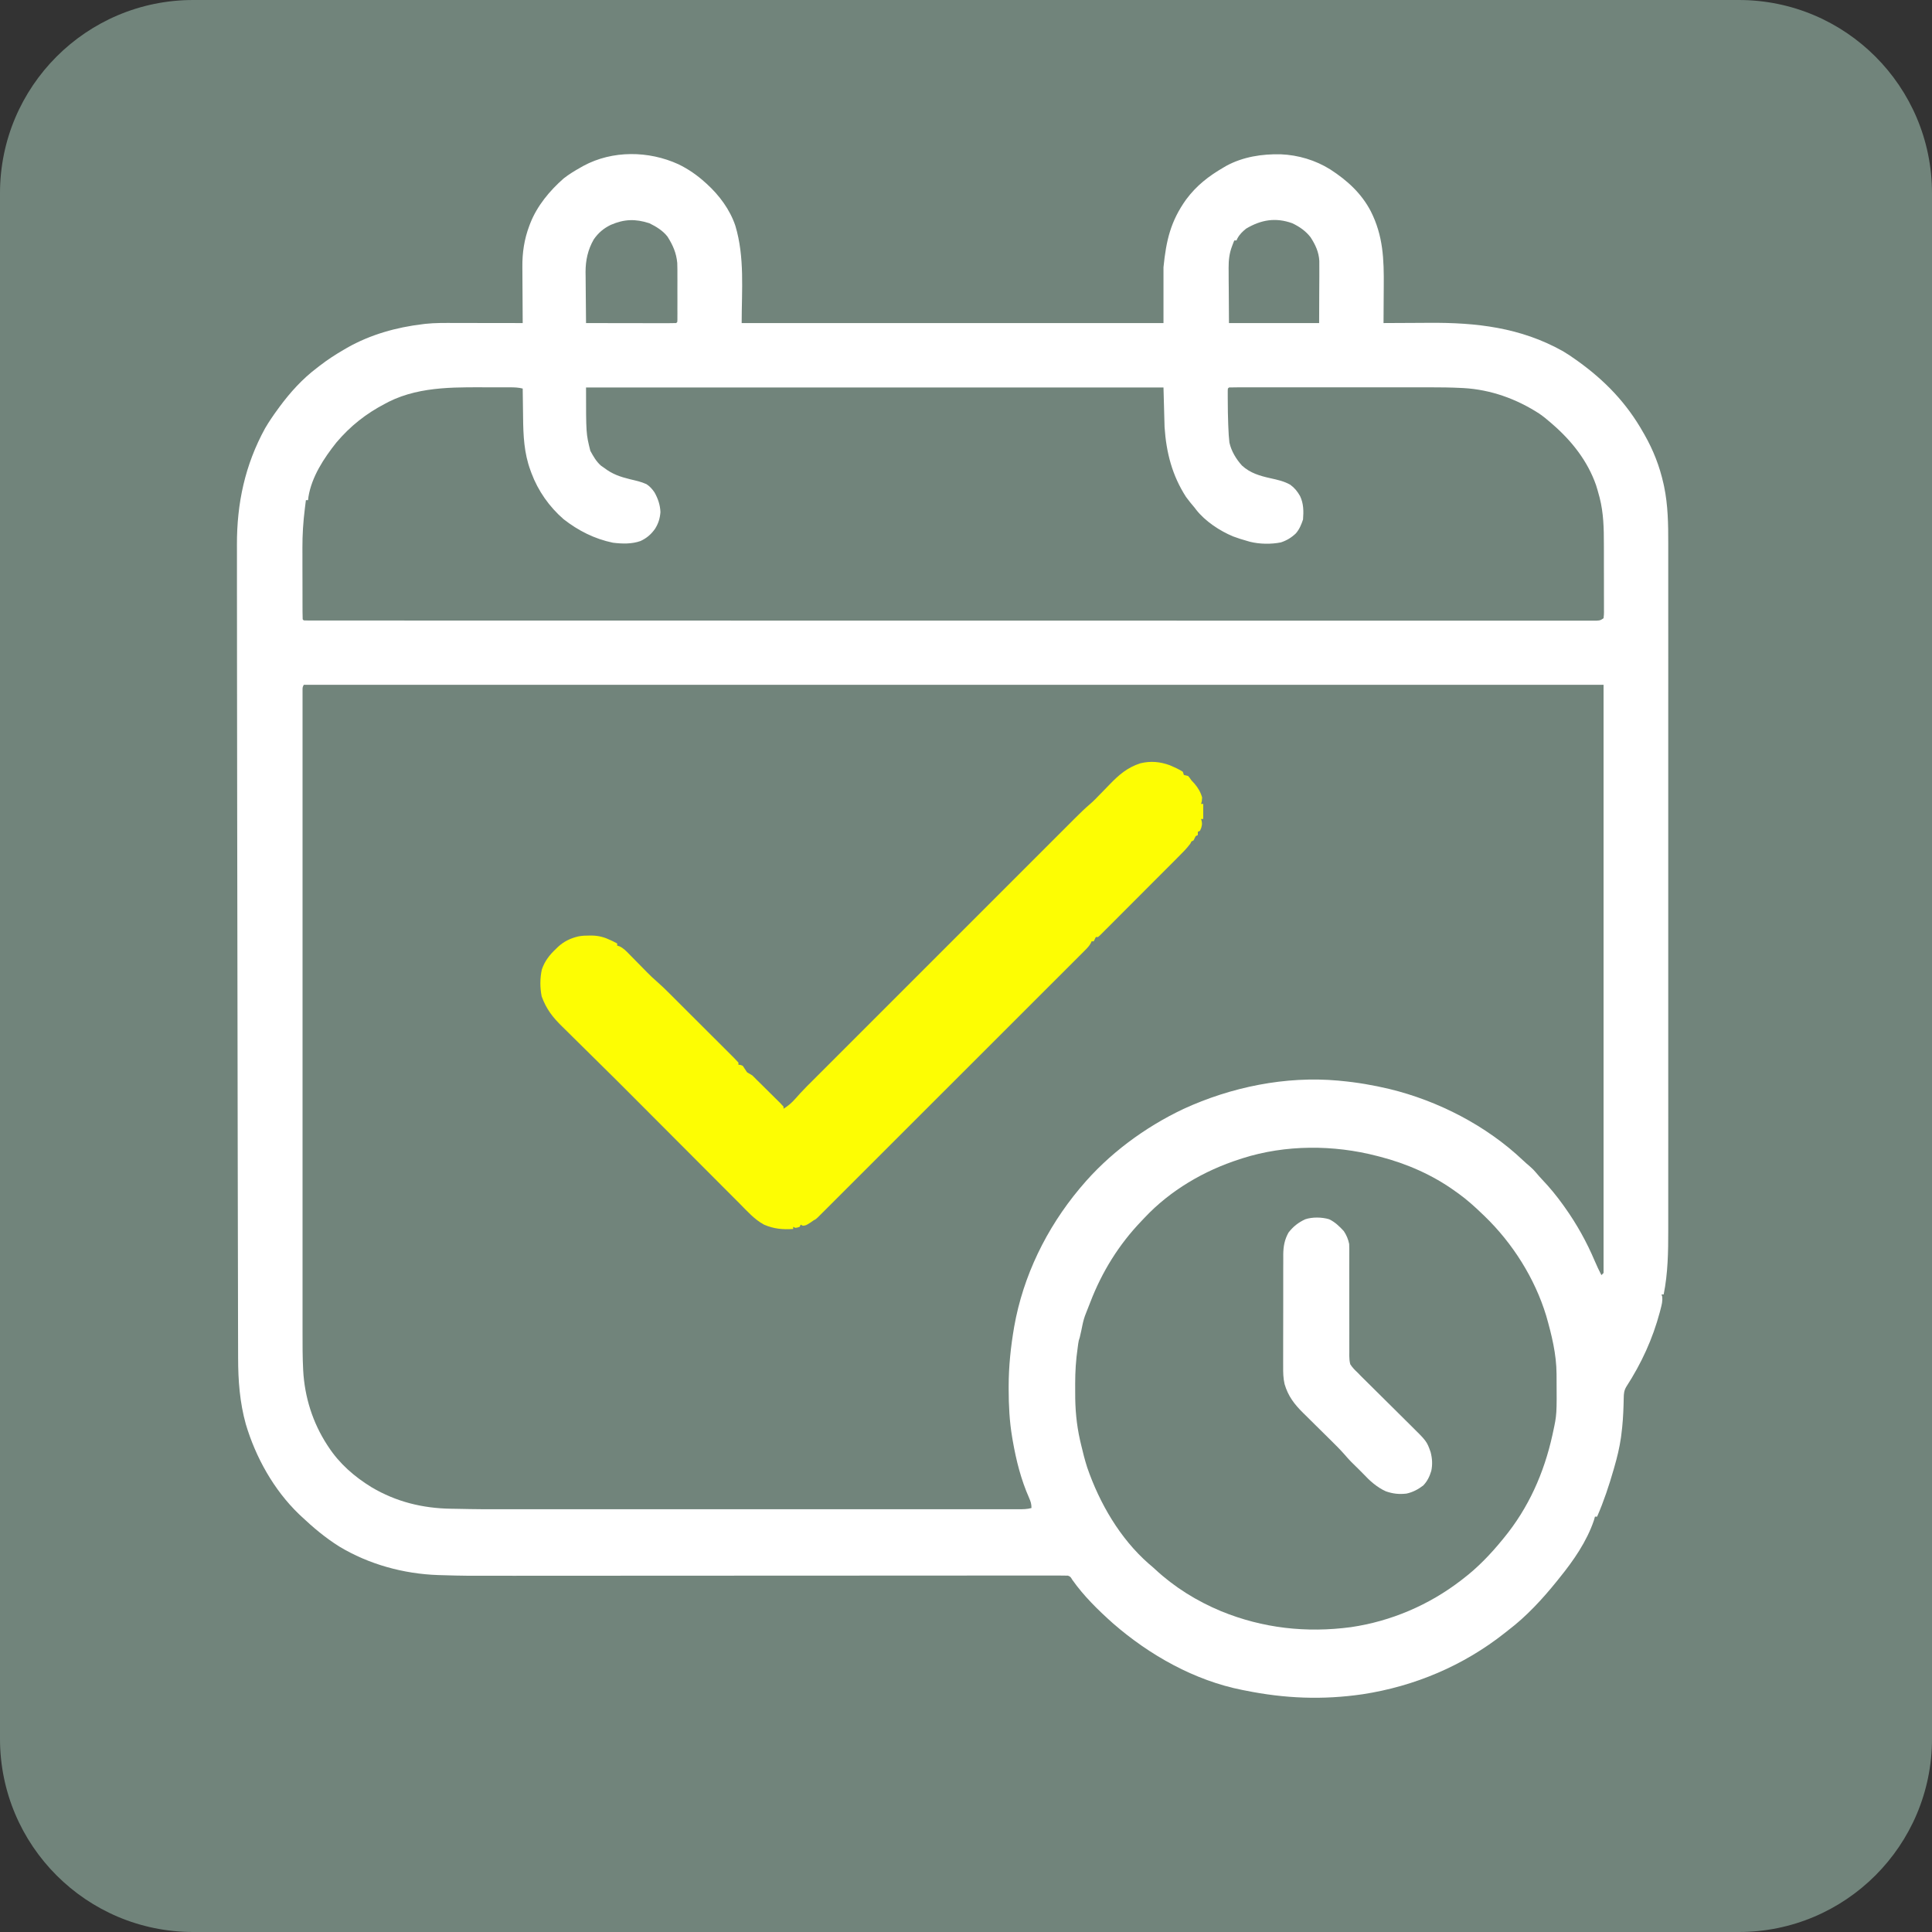
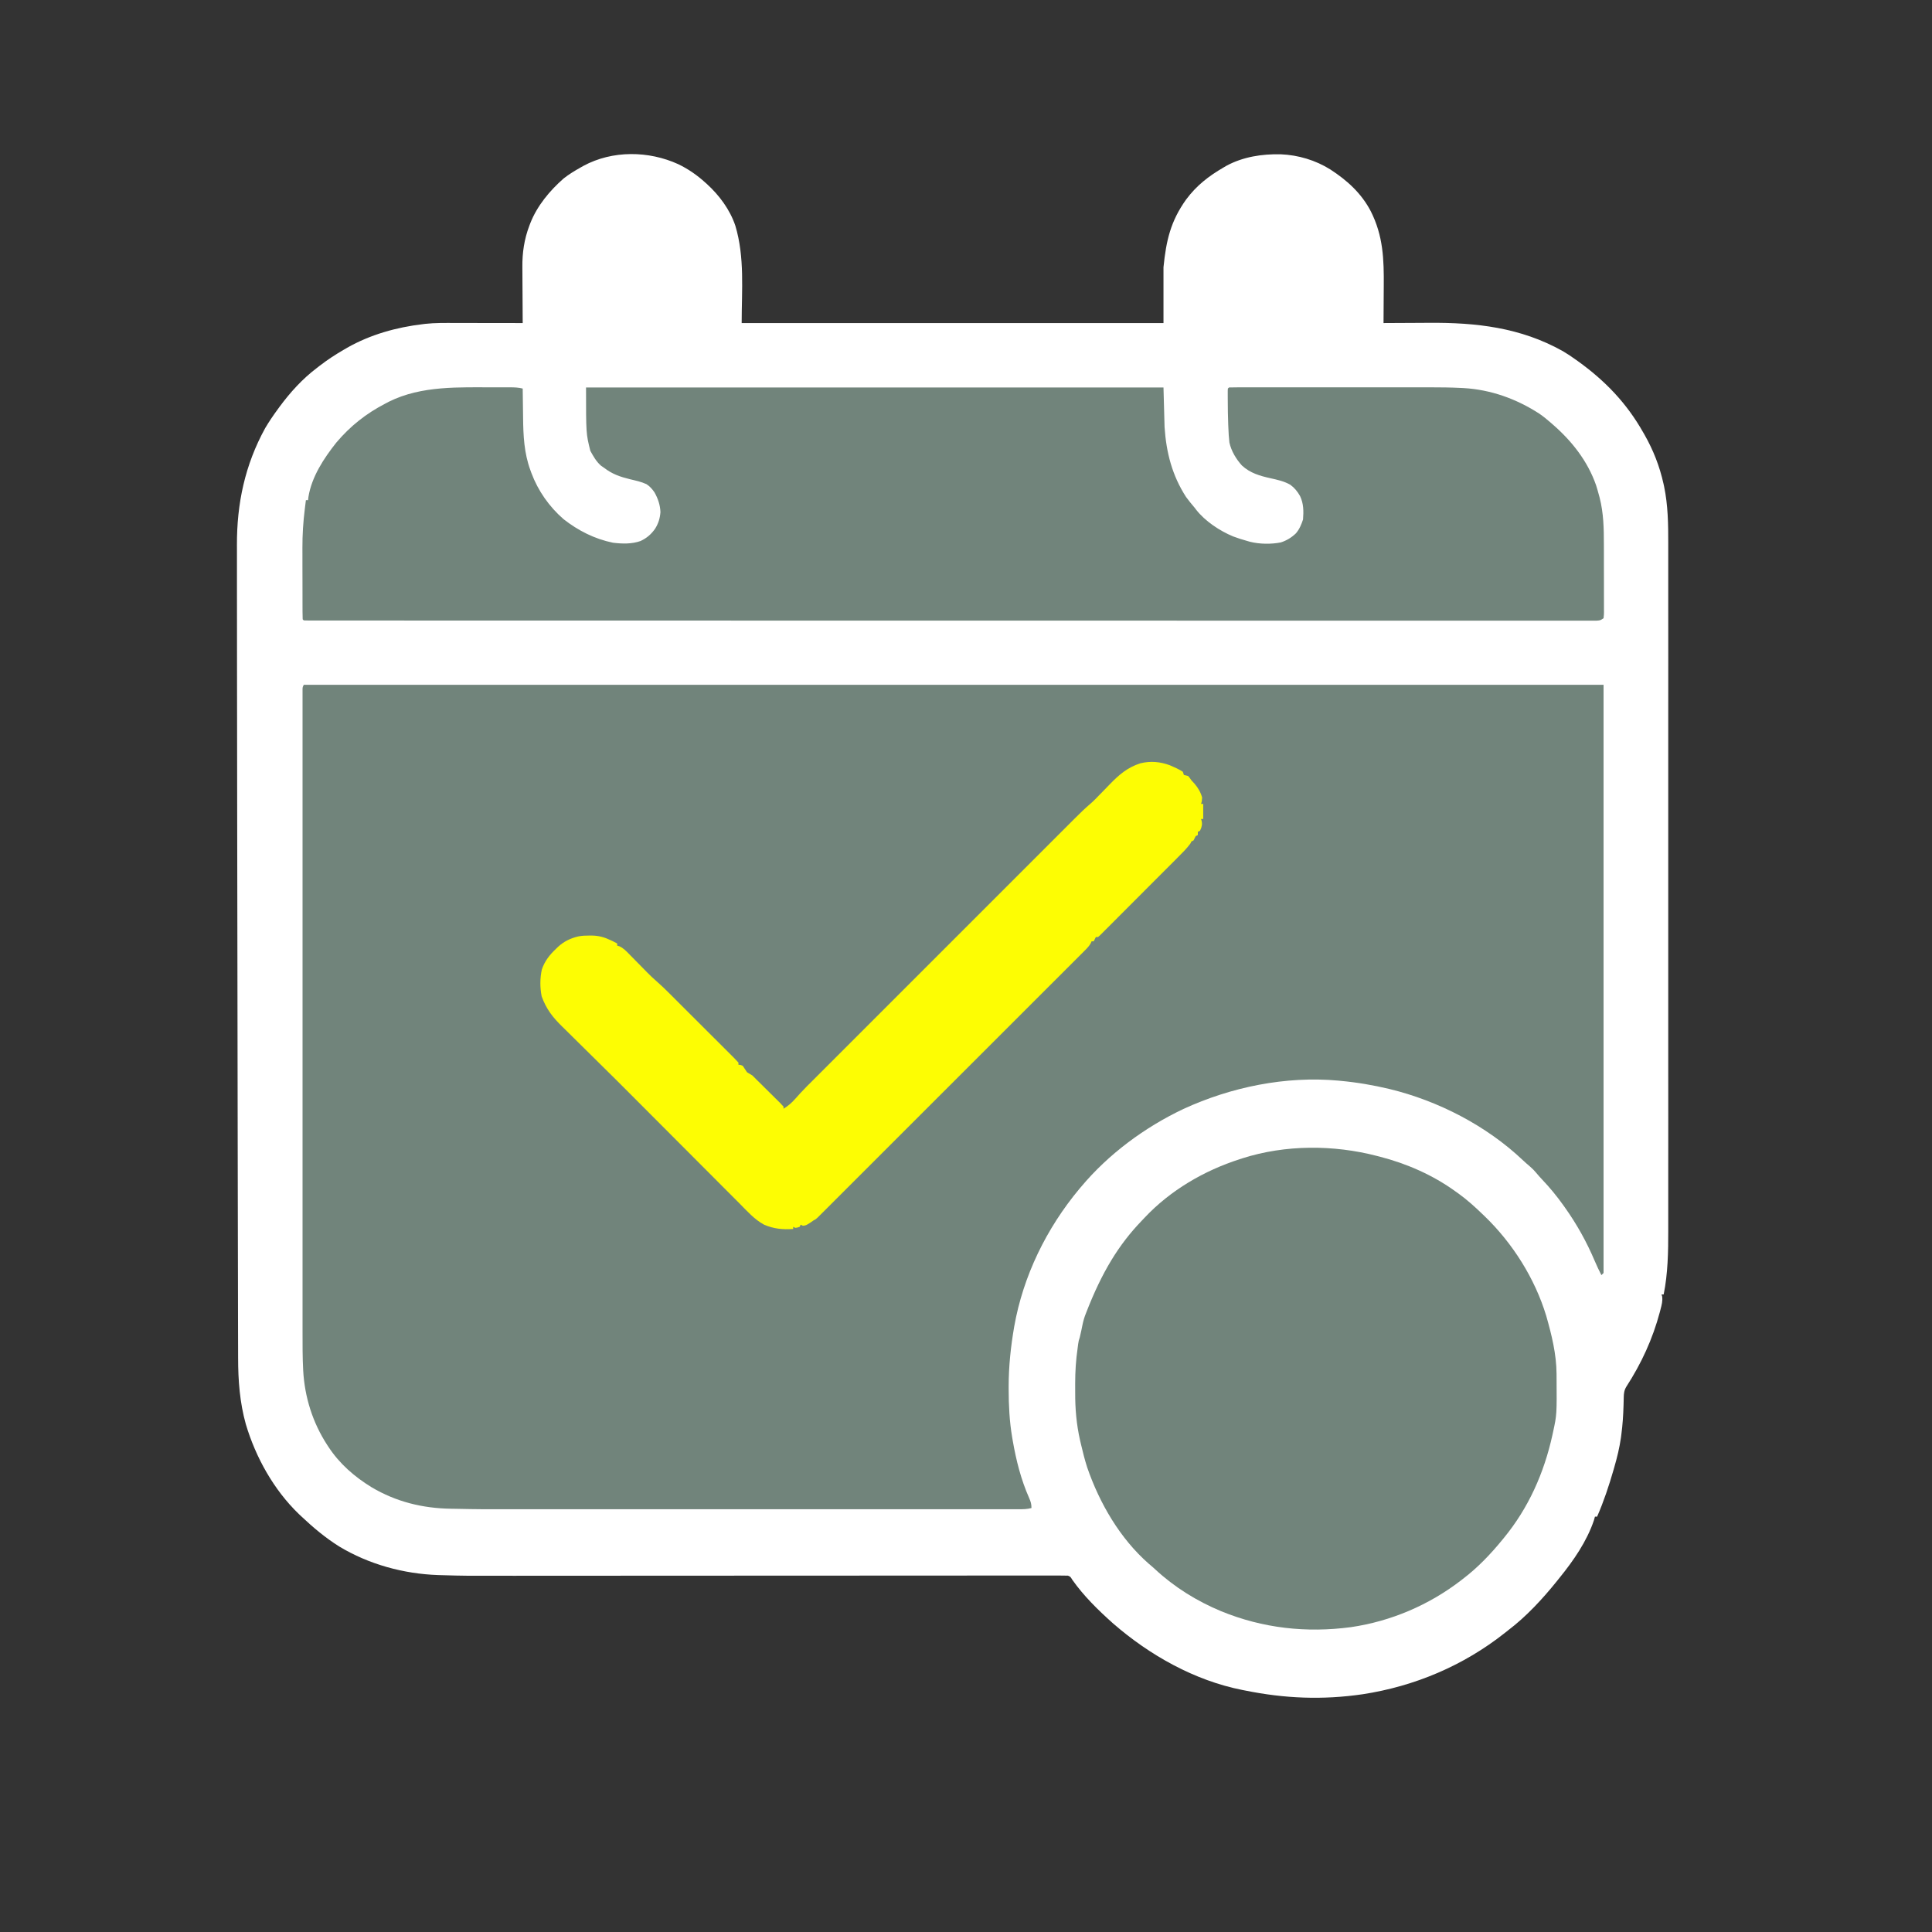
<svg xmlns="http://www.w3.org/2000/svg" version="1.0" preserveAspectRatio="xMidYMid meet" height="500" viewBox="0 0 375 375" zoomAndPan="magnify" width="500">
  <rect x="0" y="0" width="375" height="375" fill="#333333" stroke="none" />
  <defs>
    <clipPath id="76d97dd925">
      <path clip-rule="nonzero" d="M 0 37.5 L 0 337.5 C 0 358.211 16.789 375 37.5 375 L 337.5 375 C 358.211 375 375 358.211 375 337.5 L 375 37.5 C 375 16.789 358.211 0 337.5 0 L 37.5 0 C 16.789 0 0 16.789 0 37.5 Z M 0 37.5" />
    </clipPath>
    <clipPath id="a3c446abd9">
      <path clip-rule="nonzero" d="M 45 29 L 324 29 L 324 330 L 45 330 Z M 45 29" />
    </clipPath>
    <clipPath id="fa03dcb597">
      <path clip-rule="nonzero" d="M 0 37.5 L 0 337.5 C 0 358.211 16.789 375 37.5 375 L 337.5 375 C 358.211 375 375 358.211 375 337.5 L 375 37.5 C 375 16.789 358.211 0 337.5 0 L 37.5 0 C 16.789 0 0 16.789 0 37.5 Z M 0 37.5" />
    </clipPath>
    <clipPath id="af4edcf6ff">
      <path clip-rule="nonzero" d="M 58 75 L 312 75 L 312 293 L 58 293 Z M 58 75" />
    </clipPath>
    <clipPath id="2dd2891b54">
      <path clip-rule="nonzero" d="M 0 37.5 L 0 337.5 C 0 358.211 16.789 375 37.5 375 L 337.5 375 C 358.211 375 375 358.211 375 337.5 L 375 37.5 C 375 16.789 358.211 0 337.5 0 L 37.5 0 C 16.789 0 0 16.789 0 37.5 Z M 0 37.5" />
    </clipPath>
    <clipPath id="5d15a2d2fe">
      <path clip-rule="nonzero" d="M 208 222 L 303 222 L 303 317 L 208 317 Z M 208 222" />
    </clipPath>
    <clipPath id="73231ae067">
      <path clip-rule="nonzero" d="M 0 37.5 L 0 337.5 C 0 358.211 16.789 375 37.5 375 L 337.5 375 C 358.211 375 375 358.211 375 337.5 L 375 37.5 C 375 16.789 358.211 0 337.5 0 L 37.5 0 C 16.789 0 0 16.789 0 37.5 Z M 0 37.5" />
    </clipPath>
    <clipPath id="e73c79ad86">
      <path clip-rule="nonzero" d="M 104 147 L 234 147 L 234 239 L 104 239 Z M 104 147" />
    </clipPath>
    <clipPath id="30cb398c68">
      <path clip-rule="nonzero" d="M 0 37.5 L 0 337.5 C 0 358.211 16.789 375 37.5 375 L 337.5 375 C 358.211 375 375 358.211 375 337.5 L 375 37.5 C 375 16.789 358.211 0 337.5 0 L 37.5 0 C 16.789 0 0 16.789 0 37.5 Z M 0 37.5" />
    </clipPath>
    <clipPath id="91c98740c7">
-       <path clip-rule="nonzero" d="M 249 236 L 278 236 L 278 290 L 249 290 Z M 249 236" />
-     </clipPath>
+       </clipPath>
    <clipPath id="177e196d8c">
      <path clip-rule="nonzero" d="M 0 37.5 L 0 337.5 C 0 358.211 16.789 375 37.5 375 L 337.5 375 C 358.211 375 375 358.211 375 337.5 L 375 37.5 C 375 16.789 358.211 0 337.5 0 L 37.5 0 C 16.789 0 0 16.789 0 37.5 Z M 0 37.5" />
    </clipPath>
    <clipPath id="8c62d7b073">
      <path clip-rule="nonzero" d="M 113 42 L 257 42 L 257 63 L 113 63 Z M 113 42" />
    </clipPath>
    <clipPath id="175affff91">
-       <path clip-rule="nonzero" d="M 0 37.5 L 0 337.5 C 0 358.211 16.789 375 37.5 375 L 337.5 375 C 358.211 375 375 358.211 375 337.5 L 375 37.5 C 375 16.789 358.211 0 337.5 0 L 37.5 0 C 16.789 0 0 16.789 0 37.5 Z M 0 37.5" />
-     </clipPath>
+       </clipPath>
  </defs>
  <g clip-path="url(#76d97dd925)">
-     <rect fill-opacity="1" height="450" y="-37.5" fill="#71847b" width="450" x="-37.5" />
-   </g>
+     </g>
  <g clip-path="url(#a3c446abd9)">
    <g clip-path="url(#fa03dcb597)">
      <path fill-rule="nonzero" fill-opacity="1" d="M 131.668 31.875 C 133.59 32.805 135.289 33.98 136.875 35.418 L 137.184 35.691 C 139.613 37.906 141.676 40.676 142.73 43.812 C 144.574 49.941 143.957 56.363 143.957 62.707 L 225.832 62.707 L 225.832 51.875 C 226.355 46.664 227.219 42.945 230.207 38.75 C 232.23 36.02 234.59 34.188 237.5 32.5 L 238.059 32.172 C 241.293 30.43 244.961 29.867 248.59 29.949 C 251.98 30.086 255.34 31.09 258.215 32.891 C 261.488 35.012 264.254 37.52 266.07 41.008 C 268.484 45.789 268.633 50.332 268.586 55.574 C 268.578 56.383 268.574 57.188 268.57 57.992 C 268.566 59.566 268.555 61.137 268.543 62.707 L 269.113 62.703 C 270.922 62.691 272.73 62.684 274.535 62.676 C 275.465 62.672 276.391 62.668 277.32 62.66 C 286.551 62.59 295.137 63.562 303.34 68.152 C 304.199 68.656 305.02 69.211 305.832 69.793 L 306.23 70.074 C 311.547 73.891 315.734 78.246 318.957 83.957 L 319.199 84.375 C 320.914 87.395 322.121 90.477 322.879 93.867 L 323 94.418 C 323.762 98.082 323.812 101.73 323.805 105.457 C 323.801 106.195 323.805 106.93 323.805 107.664 C 323.805 108.949 323.805 110.234 323.805 111.52 C 323.805 113.434 323.805 115.344 323.805 117.258 C 323.809 120.672 323.809 124.086 323.809 127.504 C 323.805 131.504 323.805 135.5 323.805 139.492 C 323.809 147.055 323.805 154.613 323.805 162.172 C 323.801 168.879 323.801 175.59 323.805 182.297 C 323.805 190.648 323.805 198.996 323.805 207.348 L 323.805 207.945 C 323.805 210.934 323.805 213.918 323.809 216.906 C 323.809 220.305 323.809 223.703 323.805 227.102 C 323.805 229 323.805 230.898 323.805 232.797 C 323.805 234.07 323.805 235.344 323.805 236.613 C 323.805 237.336 323.805 238.059 323.805 238.781 C 323.812 242.953 323.746 247.145 322.918 251.25 L 322.5 251.25 L 322.629 251.656 C 322.738 252.539 322.539 253.262 322.316 254.113 L 322.176 254.66 C 320.77 259.926 318.609 264.605 315.664 269.168 C 315.23 269.898 315.18 270.5 315.164 271.332 C 315.16 271.559 315.152 271.785 315.148 272.02 L 315.129 272.762 C 315.074 274.676 314.953 276.562 314.699 278.465 L 314.625 279.043 C 314.344 281 313.883 282.895 313.332 284.793 L 313.207 285.234 C 312.309 288.348 311.297 291.406 310 294.375 L 309.582 294.375 L 309.375 295.105 C 307.996 299.184 305.402 302.93 302.707 306.25 L 302.227 306.852 C 299.418 310.34 296.285 313.746 292.707 316.457 L 292.078 316.957 C 284.062 323.301 274.578 327.309 264.492 328.852 C 256.699 329.988 249.355 329.684 241.668 328.125 L 241.16 328.027 C 231.859 326.195 223.129 321.27 216.027 315.09 C 213.152 312.523 210.363 309.797 208.137 306.641 C 207.773 306.035 207.773 306.035 207.293 305.832 C 206.668 305.812 206.051 305.805 205.43 305.809 L 204.832 305.809 C 204.168 305.809 203.504 305.809 202.836 305.809 L 201.398 305.809 C 200.078 305.809 198.754 305.812 197.43 305.812 C 196.152 305.812 194.875 305.812 193.594 305.812 C 190.977 305.812 188.359 305.816 185.742 305.816 C 182.16 305.82 178.578 305.82 174.996 305.824 L 169.484 305.824 C 165.5 305.824 161.52 305.828 157.535 305.828 L 157.008 305.828 L 140.625 305.836 L 140.098 305.836 C 136.137 305.84 132.176 305.84 128.215 305.844 L 122.699 305.844 C 119.125 305.844 115.551 305.848 111.98 305.848 C 109.367 305.852 106.758 305.852 104.148 305.852 C 102.734 305.852 101.324 305.855 99.914 305.855 C 90.121 305.867 90.121 305.867 85.883 305.742 L 85.051 305.719 C 78.348 305.492 71.605 303.648 65.836 300.168 C 63.18 298.5 60.82 296.527 58.543 294.375 L 58 293.867 C 53.137 289.176 49.629 282.871 47.711 276.426 C 46.539 272.223 46.219 267.949 46.219 263.609 L 46.215 262.418 C 46.211 261.332 46.211 260.246 46.207 259.16 C 46.207 257.984 46.203 256.805 46.199 255.629 C 46.195 253.309 46.191 250.988 46.188 248.668 C 46.184 246.062 46.18 243.457 46.172 240.855 C 46.16 234.355 46.148 227.863 46.137 221.371 C 46.133 218.176 46.129 214.98 46.121 211.785 C 46.09 194.121 46.062 176.453 46.039 158.777 C 46.023 148.781 46.012 138.785 46.004 128.789 C 46.004 126.473 46 124.156 46 121.84 C 45.996 119.273 45.992 116.707 45.992 114.141 C 45.996 112.879 45.992 111.621 45.992 110.359 C 45.988 109.234 45.988 108.109 45.992 106.984 C 45.992 106.586 45.992 106.188 45.988 105.789 C 45.965 97.711 47.543 90.258 51.457 83.125 C 52.219 81.824 53.066 80.59 53.957 79.375 L 54.242 78.984 C 56.316 76.176 58.668 73.566 61.457 71.457 L 62.059 70.988 C 63.535 69.852 65.059 68.848 66.668 67.918 L 67.379 67.5 C 71.906 64.934 76.941 63.527 82.082 62.918 L 82.543 62.859 C 84.473 62.652 86.398 62.684 88.336 62.688 L 89.477 62.688 C 90.469 62.691 91.461 62.691 92.453 62.695 C 93.469 62.695 94.48 62.699 95.496 62.699 C 97.484 62.699 99.473 62.703 101.457 62.707 L 101.453 62.207 C 101.441 60.637 101.434 59.062 101.426 57.492 C 101.422 56.684 101.418 55.875 101.41 55.07 C 101.406 54.285 101.402 53.504 101.398 52.723 C 101.398 52.426 101.395 52.129 101.391 51.836 C 101.363 49.062 101.75 46.449 102.734 43.84 L 102.926 43.336 C 104.254 39.953 106.684 37.027 109.398 34.641 C 110.441 33.82 111.551 33.148 112.707 32.5 L 113.227 32.203 C 118.875 29.148 125.902 29.242 131.668 31.875" fill="#ffffff" />
    </g>
  </g>
  <g clip-path="url(#af4edcf6ff)">
    <g clip-path="url(#2dd2891b54)">
      <path fill-rule="nonzero" fill-opacity="1" d="M 58.957 132.918 L 311.25 132.918 L 311.25 247.082 L 310.832 247.5 C 310.363 246.598 309.934 245.684 309.535 244.746 C 307.973 241.066 306.066 237.629 303.75 234.375 L 303.438 233.934 C 302.168 232.16 300.82 230.508 299.312 228.93 C 298.922 228.52 298.562 228.109 298.203 227.676 C 297.805 227.199 297.426 226.805 296.953 226.406 C 296.48 226.008 296.02 225.605 295.57 225.18 C 288.48 218.469 279.129 213.66 269.68 211.371 C 266.551 210.625 263.414 210.086 260.207 209.793 L 259.746 209.746 C 249.547 208.82 238.973 210.988 229.707 215.246 C 222.18 218.816 215.148 224.004 209.793 230.418 L 209.523 230.734 C 203.121 238.41 198.594 247.648 196.855 257.5 C 196.188 261.383 195.785 265.141 195.781 269.074 L 195.781 269.648 C 195.785 272.793 195.934 275.852 196.457 278.957 L 196.57 279.621 C 197.238 283.461 198.172 287.188 199.754 290.754 C 200.066 291.473 200.207 291.91 200.207 292.707 C 199.348 292.949 198.516 292.945 197.625 292.941 L 197.082 292.945 C 196.48 292.945 195.875 292.945 195.273 292.941 L 193.965 292.945 C 192.762 292.945 191.562 292.945 190.363 292.945 C 189.066 292.945 187.773 292.945 186.48 292.945 C 184.086 292.945 181.695 292.945 179.301 292.945 C 177.09 292.945 174.875 292.945 172.66 292.945 L 170.426 292.945 C 164.824 292.945 159.219 292.945 153.617 292.945 C 148.652 292.941 143.691 292.941 138.73 292.945 C 132.402 292.945 126.074 292.945 119.746 292.945 C 117.539 292.945 115.332 292.945 113.125 292.945 C 110.609 292.945 108.09 292.945 105.57 292.945 C 104.289 292.945 103.008 292.945 101.727 292.945 C 92.906 292.949 92.906 292.949 88.527 292.859 C 88.195 292.852 87.863 292.848 87.531 292.844 C 82.027 292.762 76.879 291.496 72.121 288.672 C 68.805 286.637 65.891 284.113 63.75 280.832 L 63.52 280.484 C 60.684 276.129 59.129 271.172 58.848 265.984 C 58.711 263.43 58.723 260.879 58.723 258.324 L 58.723 256.703 C 58.723 255.531 58.723 254.363 58.723 253.191 C 58.723 251.453 58.723 249.715 58.723 247.973 C 58.723 244.867 58.723 241.758 58.723 238.652 C 58.723 235.938 58.723 233.219 58.723 230.5 L 58.723 227.758 C 58.723 220.895 58.723 214.031 58.723 207.168 C 58.723 201.066 58.723 194.969 58.723 188.867 C 58.723 181.277 58.723 173.691 58.723 166.105 L 58.723 165.562 C 58.723 162.844 58.723 160.125 58.723 157.41 C 58.723 154.32 58.723 151.234 58.723 148.148 C 58.723 146.418 58.723 144.691 58.723 142.961 C 58.723 141.676 58.723 140.387 58.723 139.102 C 58.723 138.578 58.723 138.055 58.723 137.531 C 58.723 136.824 58.723 136.117 58.723 135.41 L 58.723 133.727 C 58.75 133.332 58.75 133.332 58.957 132.918 M 96.145 75.184 L 96.766 75.18 C 97.352 75.18 97.938 75.18 98.523 75.18 L 99.055 75.18 C 99.883 75.184 100.648 75.211 101.457 75.418 L 101.461 75.781 C 101.477 77.047 101.492 78.316 101.512 79.582 C 101.52 80.055 101.527 80.523 101.531 80.996 C 101.566 84.543 101.719 87.93 102.957 91.289 L 103.148 91.816 C 104.438 95.266 106.602 98.352 109.387 100.77 C 112.238 103.004 115.406 104.605 118.965 105.34 C 120.746 105.562 122.625 105.617 124.332 105.008 C 125.543 104.441 126.395 103.707 127.16 102.617 C 127.805 101.57 128.09 100.641 128.191 99.414 C 128.148 98.039 127.707 96.746 127.031 95.559 C 126.598 94.93 126.137 94.398 125.484 93.977 C 124.469 93.504 123.363 93.277 122.277 93.016 C 120.395 92.555 118.836 92.027 117.293 90.832 L 116.641 90.379 C 115.715 89.559 115.176 88.582 114.582 87.5 C 113.75 84.168 113.75 84.168 113.75 75.207 L 225.832 75.207 L 226.043 82.918 C 226.379 87.867 227.508 92.266 230.207 96.457 C 230.734 97.18 231.293 97.863 231.875 98.543 L 232.156 98.914 C 233.887 101.148 236.758 103.051 239.355 104.121 C 240.254 104.465 241.16 104.742 242.082 105 L 242.613 105.156 C 244.504 105.625 246.699 105.656 248.609 105.281 C 249.75 104.91 250.66 104.355 251.531 103.527 C 252.219 102.723 252.586 101.828 252.918 100.832 C 253.043 99.227 253.039 97.762 252.344 96.289 C 251.824 95.383 251.289 94.707 250.445 94.09 C 249.23 93.395 247.938 93.125 246.59 92.824 C 244.523 92.363 242.668 91.832 241.066 90.363 C 239.938 89.121 238.992 87.555 238.629 85.902 C 238.512 84.953 238.465 84.004 238.426 83.047 L 238.398 82.422 C 238.336 80.824 238.312 79.227 238.309 77.629 L 238.305 76.969 L 238.305 75.824 L 238.332 75.418 L 238.543 75.207 C 239.086 75.188 239.625 75.18 240.168 75.184 L 240.691 75.18 C 241.277 75.18 241.859 75.18 242.441 75.18 L 243.691 75.18 C 244.828 75.18 245.961 75.18 247.098 75.18 C 248.289 75.18 249.477 75.18 250.668 75.18 C 252.672 75.18 254.672 75.18 256.676 75.18 C 258.984 75.184 261.289 75.184 263.598 75.18 C 265.582 75.18 267.566 75.18 269.547 75.18 C 270.73 75.18 271.914 75.18 273.098 75.18 C 274.215 75.18 275.332 75.18 276.449 75.18 C 276.855 75.18 277.262 75.18 277.668 75.18 C 279.648 75.18 281.621 75.199 283.598 75.301 L 284.07 75.324 C 289.359 75.625 294.32 77.41 298.766 80.281 C 299.566 80.832 300.309 81.441 301.043 82.082 L 301.359 82.359 C 305.082 85.59 308.148 89.469 309.793 94.168 C 310 94.816 310.188 95.473 310.363 96.133 L 310.488 96.59 C 311.254 99.586 311.316 102.57 311.312 105.641 L 311.316 106.887 C 311.316 107.75 311.316 108.613 311.316 109.473 C 311.316 110.582 311.316 111.688 311.324 112.793 C 311.324 113.648 311.328 114.5 311.324 115.355 C 311.324 115.762 311.328 116.172 311.328 116.578 C 311.332 117.145 311.328 117.715 311.328 118.281 L 311.332 118.793 C 311.328 119.258 311.328 119.258 311.25 120 C 310.625 120.418 310.625 120.418 309.887 120.469 C 309.566 120.469 309.25 120.469 308.934 120.469 L 308.402 120.469 C 307.809 120.473 307.211 120.469 306.617 120.469 C 306.188 120.469 305.758 120.469 305.328 120.469 C 304.137 120.473 302.949 120.469 301.758 120.469 C 300.465 120.469 299.172 120.469 297.883 120.469 C 295.613 120.473 293.348 120.469 291.082 120.469 C 288.648 120.469 286.215 120.469 283.781 120.469 L 280.969 120.469 C 275.297 120.469 269.629 120.469 263.957 120.469 C 256.57 120.465 249.188 120.465 241.805 120.465 L 229.383 120.465 C 223.637 120.465 217.891 120.465 212.145 120.461 L 202.496 120.461 C 187.273 120.461 172.047 120.461 156.816 120.457 C 146.766 120.457 136.711 120.453 126.66 120.453 L 107.141 120.453 C 100.012 120.449 92.879 120.449 85.75 120.449 L 85.285 120.449 C 82.855 120.445 80.43 120.445 78 120.445 C 75.617 120.449 73.234 120.445 70.852 120.445 C 69.574 120.445 68.301 120.445 67.023 120.445 C 65.863 120.445 64.707 120.445 63.547 120.445 C 63.129 120.445 62.707 120.445 62.289 120.445 C 61.727 120.445 61.16 120.445 60.598 120.441 L 60.098 120.445 C 59.715 120.441 59.336 120.434 58.957 120.418 L 58.75 120.207 C 58.73 119.688 58.719 119.164 58.719 118.641 L 58.719 118.145 C 58.715 117.594 58.715 117.047 58.715 116.5 L 58.715 115.352 C 58.711 114.547 58.711 113.738 58.711 112.934 C 58.711 111.91 58.707 110.891 58.703 109.867 C 58.703 109.074 58.703 108.281 58.703 107.488 C 58.703 107.113 58.703 106.738 58.699 106.363 C 58.691 103.797 58.848 101.293 59.168 98.75 L 59.227 98.266 C 59.277 97.871 59.324 97.477 59.375 97.082 L 59.793 97.082 L 59.867 96.441 C 60.504 92.527 62.859 88.953 65.285 85.898 C 68.012 82.676 71.055 80.277 74.793 78.332 L 75.453 77.984 C 81.859 74.793 89.184 75.191 96.145 75.184" fill="#71847b" />
    </g>
  </g>
  <g clip-path="url(#5d15a2d2fe)">
    <g clip-path="url(#73231ae067)">
-       <path fill-rule="nonzero" fill-opacity="1" d="M 267.293 224.375 L 267.812 224.508 C 273.039 225.855 278.117 228.07 282.5 231.25 L 283.109 231.68 C 284.762 232.879 286.242 234.211 287.707 235.625 L 288.121 236.02 C 293.586 241.281 297.906 248.109 300.121 255.402 C 301.172 259.078 302.105 262.84 302.125 266.684 L 302.129 267.211 C 302.18 274.57 302.18 274.57 301.457 277.918 L 301.328 278.52 C 299.707 285.887 296.688 292.695 291.875 298.543 L 291.594 298.887 C 289.316 301.668 286.824 304.281 283.957 306.457 L 283.613 306.727 C 277.383 311.531 270.016 314.684 262.223 315.828 C 253.559 316.98 245.113 316.047 237.016 312.734 C 232.293 310.762 227.949 308.078 224.195 304.582 C 223.793 304.207 223.379 303.855 222.957 303.504 C 217.383 298.613 213.418 291.773 211.023 284.824 C 210.547 283.344 210.172 281.84 209.816 280.324 L 209.637 279.555 C 208.938 276.445 208.68 273.473 208.695 270.297 C 208.699 269.715 208.695 269.133 208.691 268.551 C 208.691 266.223 208.832 263.973 209.168 261.668 L 209.27 260.879 C 209.375 260.207 209.375 260.207 209.582 259.582 C 209.652 259.297 209.715 259.012 209.777 258.723 L 209.891 258.219 C 209.961 257.895 210.027 257.57 210.09 257.242 C 210.258 256.41 210.477 255.641 210.801 254.855 C 211.082 254.164 211.355 253.473 211.621 252.773 C 213.887 246.871 217.168 241.57 221.551 237.004 C 221.766 236.781 221.98 236.555 222.191 236.328 C 227.176 231.031 233.73 227.207 240.625 225 L 241.172 224.82 C 249.508 222.164 258.855 222.176 267.293 224.375" fill="#71847b" />
+       <path fill-rule="nonzero" fill-opacity="1" d="M 267.293 224.375 L 267.812 224.508 C 273.039 225.855 278.117 228.07 282.5 231.25 L 283.109 231.68 C 284.762 232.879 286.242 234.211 287.707 235.625 L 288.121 236.02 C 293.586 241.281 297.906 248.109 300.121 255.402 C 301.172 259.078 302.105 262.84 302.125 266.684 L 302.129 267.211 C 302.18 274.57 302.18 274.57 301.457 277.918 L 301.328 278.52 C 299.707 285.887 296.688 292.695 291.875 298.543 L 291.594 298.887 C 289.316 301.668 286.824 304.281 283.957 306.457 L 283.613 306.727 C 277.383 311.531 270.016 314.684 262.223 315.828 C 253.559 316.98 245.113 316.047 237.016 312.734 C 232.293 310.762 227.949 308.078 224.195 304.582 C 223.793 304.207 223.379 303.855 222.957 303.504 C 217.383 298.613 213.418 291.773 211.023 284.824 C 210.547 283.344 210.172 281.84 209.816 280.324 L 209.637 279.555 C 208.938 276.445 208.68 273.473 208.695 270.297 C 208.699 269.715 208.695 269.133 208.691 268.551 C 208.691 266.223 208.832 263.973 209.168 261.668 L 209.27 260.879 C 209.375 260.207 209.375 260.207 209.582 259.582 C 209.652 259.297 209.715 259.012 209.777 258.723 L 209.891 258.219 C 209.961 257.895 210.027 257.57 210.09 257.242 C 210.258 256.41 210.477 255.641 210.801 254.855 C 213.887 246.871 217.168 241.57 221.551 237.004 C 221.766 236.781 221.98 236.555 222.191 236.328 C 227.176 231.031 233.73 227.207 240.625 225 L 241.172 224.82 C 249.508 222.164 258.855 222.176 267.293 224.375" fill="#71847b" />
    </g>
  </g>
  <g clip-path="url(#e73c79ad86)">
    <g clip-path="url(#30cb398c68)">
      <path fill-rule="nonzero" fill-opacity="1" d="M 227.082 148.543 C 227.941 148.91 228.793 149.285 229.582 149.793 L 229.793 150.418 L 230.184 150.508 L 230.625 150.625 C 230.91 150.965 230.91 150.965 231.25 151.457 C 231.453 151.68 231.656 151.902 231.863 152.121 C 232.551 152.926 233.043 153.77 233.332 154.793 C 233.281 155.535 233.281 155.535 233.125 156.043 L 233.543 156.043 L 233.543 158.957 L 233.125 158.957 L 233.254 159.402 C 233.332 160 233.332 160 233.164 160.676 L 232.918 161.25 L 232.5 161.457 L 232.5 162.082 L 232.082 162.293 L 231.875 162.707 L 231.668 163.125 L 231.25 163.332 L 231.043 163.75 C 230.305 164.75 229.43 165.602 228.551 166.477 L 228.051 166.984 C 227.5 167.531 226.953 168.082 226.406 168.629 L 225.262 169.773 C 224.465 170.574 223.668 171.371 222.871 172.168 C 221.945 173.094 221.023 174.016 220.102 174.941 C 219.215 175.832 218.328 176.719 217.441 177.609 C 217.062 177.984 216.684 178.363 216.309 178.742 C 215.781 179.27 215.254 179.797 214.727 180.324 L 213.441 181.609 L 213.125 181.875 L 212.707 181.875 L 212.293 182.707 L 211.875 182.707 L 211.723 183.066 C 211.406 183.633 211.035 184.016 210.578 184.473 L 210.016 185.039 L 209.395 185.656 L 208.738 186.316 C 208.133 186.922 207.531 187.523 206.926 188.125 C 206.273 188.777 205.621 189.43 204.973 190.078 C 203.699 191.355 202.422 192.629 201.145 193.902 C 199.66 195.387 198.18 196.871 196.695 198.352 C 194.047 201 191.398 203.645 188.754 206.289 C 186.184 208.859 183.609 211.43 181.039 214 L 180.082 214.957 C 177.156 217.883 174.234 220.805 171.309 223.727 L 168.203 226.832 C 166.941 228.094 165.68 229.352 164.418 230.613 C 163.777 231.254 163.133 231.898 162.488 232.543 C 161.898 233.133 161.312 233.719 160.723 234.309 C 160.508 234.52 160.293 234.734 160.082 234.949 C 159.793 235.238 159.504 235.527 159.215 235.812 L 158.727 236.301 C 158.332 236.668 158.332 236.668 157.918 236.875 L 157.316 237.293 C 156.441 237.852 156.441 237.852 155.832 237.918 L 155.418 237.707 L 155.207 238.125 C 154.805 238.27 154.805 238.27 154.375 238.332 L 153.957 238.125 L 153.957 238.543 C 151.934 238.684 150.176 238.52 148.305 237.707 C 146.445 236.715 144.98 235.039 143.512 233.559 L 142.766 232.812 C 142.094 232.141 141.422 231.469 140.754 230.797 C 140.051 230.09 139.348 229.383 138.641 228.68 C 137.309 227.348 135.977 226.012 134.645 224.676 C 133.133 223.16 131.621 221.645 130.105 220.125 C 127.117 217.133 124.129 214.141 121.145 211.145 C 120.062 210.062 120.062 210.062 118.977 208.984 L 118.301 208.32 C 117.035 207.074 115.77 205.824 114.512 204.574 C 113.75 203.82 112.988 203.066 112.223 202.316 C 111.48 201.586 110.738 200.855 110.004 200.121 C 109.723 199.844 109.441 199.566 109.16 199.293 C 107.285 197.461 106.043 195.887 105.137 193.395 C 104.797 191.691 104.801 189.883 105.168 188.184 C 105.738 186.527 106.656 185.363 107.918 184.168 L 108.305 183.789 C 109.469 182.719 110.723 182.121 112.258 181.754 C 112.988 181.613 113.699 181.586 114.441 181.59 L 114.906 181.59 C 116.238 181.617 117.34 181.918 118.543 182.5 L 118.957 182.695 C 119.238 182.832 119.516 182.977 119.793 183.125 L 119.793 183.543 L 120.23 183.672 C 121.031 184.055 121.539 184.59 122.152 185.223 L 122.527 185.605 C 122.926 186.004 123.316 186.406 123.711 186.809 C 124.102 187.207 124.496 187.605 124.887 188.004 C 125.129 188.25 125.375 188.5 125.613 188.746 C 126.207 189.348 126.809 189.922 127.445 190.469 C 128.297 191.211 129.102 191.988 129.898 192.785 L 130.344 193.227 C 130.82 193.703 131.301 194.18 131.777 194.66 L 132.777 195.66 C 133.477 196.355 134.172 197.051 134.867 197.746 C 135.762 198.641 136.656 199.531 137.551 200.426 C 138.242 201.109 138.93 201.797 139.617 202.484 C 139.945 202.812 140.277 203.145 140.605 203.473 C 141.066 203.93 141.523 204.391 141.984 204.848 L 142.398 205.262 C 142.719 205.582 143.027 205.914 143.332 206.25 L 143.332 206.668 L 143.699 206.691 L 144.168 206.875 C 144.445 207.289 144.723 207.707 145 208.125 C 145.34 208.344 145.688 208.551 146.043 208.75 C 146.395 209.094 146.742 209.441 147.082 209.793 C 147.375 210.082 147.672 210.371 147.965 210.66 C 148.41 211.102 148.855 211.543 149.297 211.984 C 149.531 212.215 149.77 212.449 150.004 212.68 C 150.348 213.02 150.688 213.355 151.027 213.695 L 151.348 214.008 C 151.602 214.262 151.844 214.527 152.082 214.793 L 152.082 215.207 C 153.008 214.637 153.684 214.047 154.41 213.223 C 154.613 212.996 154.812 212.773 155.016 212.547 L 155.32 212.207 C 156.172 211.277 157.078 210.395 157.969 209.504 C 158.195 209.277 158.422 209.051 158.648 208.824 C 159.266 208.207 159.883 207.59 160.5 206.973 C 161.168 206.305 161.832 205.641 162.5 204.973 C 163.805 203.668 165.109 202.363 166.414 201.059 C 167.473 199.996 168.535 198.938 169.594 197.879 L 170.977 196.496 C 173.852 193.621 176.73 190.742 179.605 187.867 C 182.074 185.398 184.543 182.934 187.008 180.465 C 190.18 177.289 193.352 174.117 196.531 170.941 L 196.988 170.484 C 198.047 169.426 199.105 168.367 200.164 167.309 C 201.453 166.016 202.746 164.727 204.035 163.438 C 204.695 162.781 205.352 162.121 206.008 161.465 C 206.613 160.859 207.215 160.258 207.82 159.656 C 208.035 159.438 208.254 159.219 208.469 159.004 C 209.527 157.941 210.59 156.902 211.73 155.934 C 212.336 155.406 212.887 154.828 213.441 154.25 L 214.191 153.484 C 214.578 153.09 214.961 152.695 215.344 152.297 C 217.164 150.41 218.809 148.969 221.355 148.152 C 223.348 147.676 225.168 147.836 227.082 148.543" fill="#fdfd03" />
    </g>
  </g>
  <g clip-path="url(#91c98740c7)">
    <g clip-path="url(#177e196d8c)">
      <path fill-rule="nonzero" fill-opacity="1" d="M 257.969 236.652 C 259.094 237.168 260.008 238.055 260.832 238.957 C 261.352 239.734 261.691 240.543 261.875 241.457 C 261.891 241.781 261.898 242.109 261.898 242.434 L 261.898 243.023 L 261.895 243.668 L 261.895 245.066 L 261.891 245.816 C 261.891 247.125 261.895 248.434 261.895 249.746 C 261.898 251.41 261.902 253.078 261.895 254.742 C 261.891 256.09 261.895 257.434 261.902 258.781 C 261.902 259.293 261.902 259.809 261.898 260.32 C 261.895 261.039 261.895 261.754 261.902 262.473 L 261.891 263.113 C 261.902 263.703 261.938 264.219 262.082 264.793 C 262.488 265.441 262.984 265.938 263.543 266.457 C 263.758 266.68 263.969 266.898 264.184 267.121 C 264.398 267.336 264.617 267.551 264.836 267.766 L 265.199 268.125 C 265.457 268.383 265.715 268.637 265.973 268.891 C 266.383 269.297 266.793 269.703 267.199 270.109 C 268.359 271.266 269.523 272.418 270.688 273.566 C 271.402 274.273 272.117 274.984 272.828 275.691 C 273.098 275.961 273.367 276.23 273.641 276.496 C 276.938 279.746 276.938 279.746 277.684 281.863 C 278 283.09 278.074 284.25 277.812 285.496 C 277.492 286.57 277.035 287.523 276.25 288.332 C 275.266 289.086 274.207 289.652 272.988 289.906 C 271.543 290.07 270.371 289.941 268.996 289.465 C 267.254 288.68 265.875 287.426 264.582 286.043 L 264.09 285.547 L 263.543 285 L 263.113 284.578 L 262.629 284.102 L 262.184 283.66 C 261.785 283.246 261.402 282.82 261.031 282.383 C 260.137 281.359 259.172 280.41 258.203 279.453 L 257.043 278.305 C 256.438 277.707 255.832 277.109 255.227 276.512 C 254.637 275.934 254.051 275.352 253.465 274.766 L 252.922 274.234 C 251.207 272.531 250.023 270.984 249.336 268.648 C 249.07 267.504 249.051 266.398 249.062 265.23 L 249.059 264.461 C 249.059 263.773 249.059 263.09 249.062 262.402 C 249.066 261.68 249.062 260.957 249.062 260.234 C 249.062 259.023 249.062 257.812 249.07 256.602 C 249.074 255.203 249.074 253.809 249.074 252.41 C 249.07 251.059 249.07 249.711 249.074 248.359 C 249.074 247.785 249.074 247.215 249.074 246.645 C 249.074 245.844 249.078 245.047 249.082 244.246 L 249.078 243.535 C 249.094 241.953 249.32 240.633 250.098 239.242 C 251.004 238.07 251.988 237.297 253.332 236.668 C 254.703 236.199 256.594 236.234 257.969 236.652" fill="#ffffff" />
    </g>
  </g>
  <g clip-path="url(#8c62d7b073)">
    <g clip-path="url(#175affff91)">
      <path fill-rule="nonzero" fill-opacity="1" d="M 126.043 43.332 C 127.348 43.965 128.672 44.773 129.566 45.934 C 130.609 47.586 131.273 49.086 131.457 51.043 C 131.488 51.922 131.488 52.801 131.484 53.684 L 131.488 54.445 C 131.488 54.977 131.484 55.504 131.484 56.035 C 131.484 56.852 131.484 57.664 131.488 58.48 C 131.488 58.996 131.488 59.508 131.484 60.023 L 131.488 60.766 L 131.484 61.449 L 131.484 62.051 L 131.457 62.5 L 131.25 62.707 C 130.703 62.727 130.164 62.734 129.621 62.73 L 129.102 62.73 C 128.535 62.73 127.969 62.73 127.402 62.73 L 126.227 62.727 C 125.191 62.727 124.156 62.727 123.125 62.723 C 122.07 62.723 121.016 62.719 119.961 62.719 C 117.891 62.715 115.82 62.715 113.75 62.707 C 113.73 61.184 113.715 59.66 113.707 58.133 C 113.703 57.426 113.695 56.715 113.688 56.008 C 113.676 55.188 113.672 54.371 113.668 53.555 L 113.656 52.797 C 113.656 50.527 114.105 48.453 115.246 46.473 C 116.141 45.184 117.148 44.332 118.555 43.645 C 121.152 42.523 123.336 42.449 126.043 43.332 M 250.832 43.332 C 252.211 43.984 253.434 44.832 254.375 46.043 C 255.312 47.488 255.98 48.902 256.078 50.641 C 256.09 51.406 256.09 52.176 256.082 52.941 L 256.082 53.695 C 256.078 54.617 256.074 55.535 256.066 56.457 L 256.043 62.707 L 238.543 62.707 L 238.504 56.379 L 238.484 54.395 C 238.484 53.871 238.48 53.344 238.48 52.82 L 238.473 52.008 C 238.469 50.465 238.609 49.152 239.168 47.707 L 239.414 47.059 L 239.582 46.668 L 240 46.668 L 240.172 46.293 C 240.594 45.5 241.176 44.938 241.875 44.375 C 244.785 42.645 247.602 42.172 250.832 43.332" fill="#71847b" />
    </g>
  </g>
</svg>